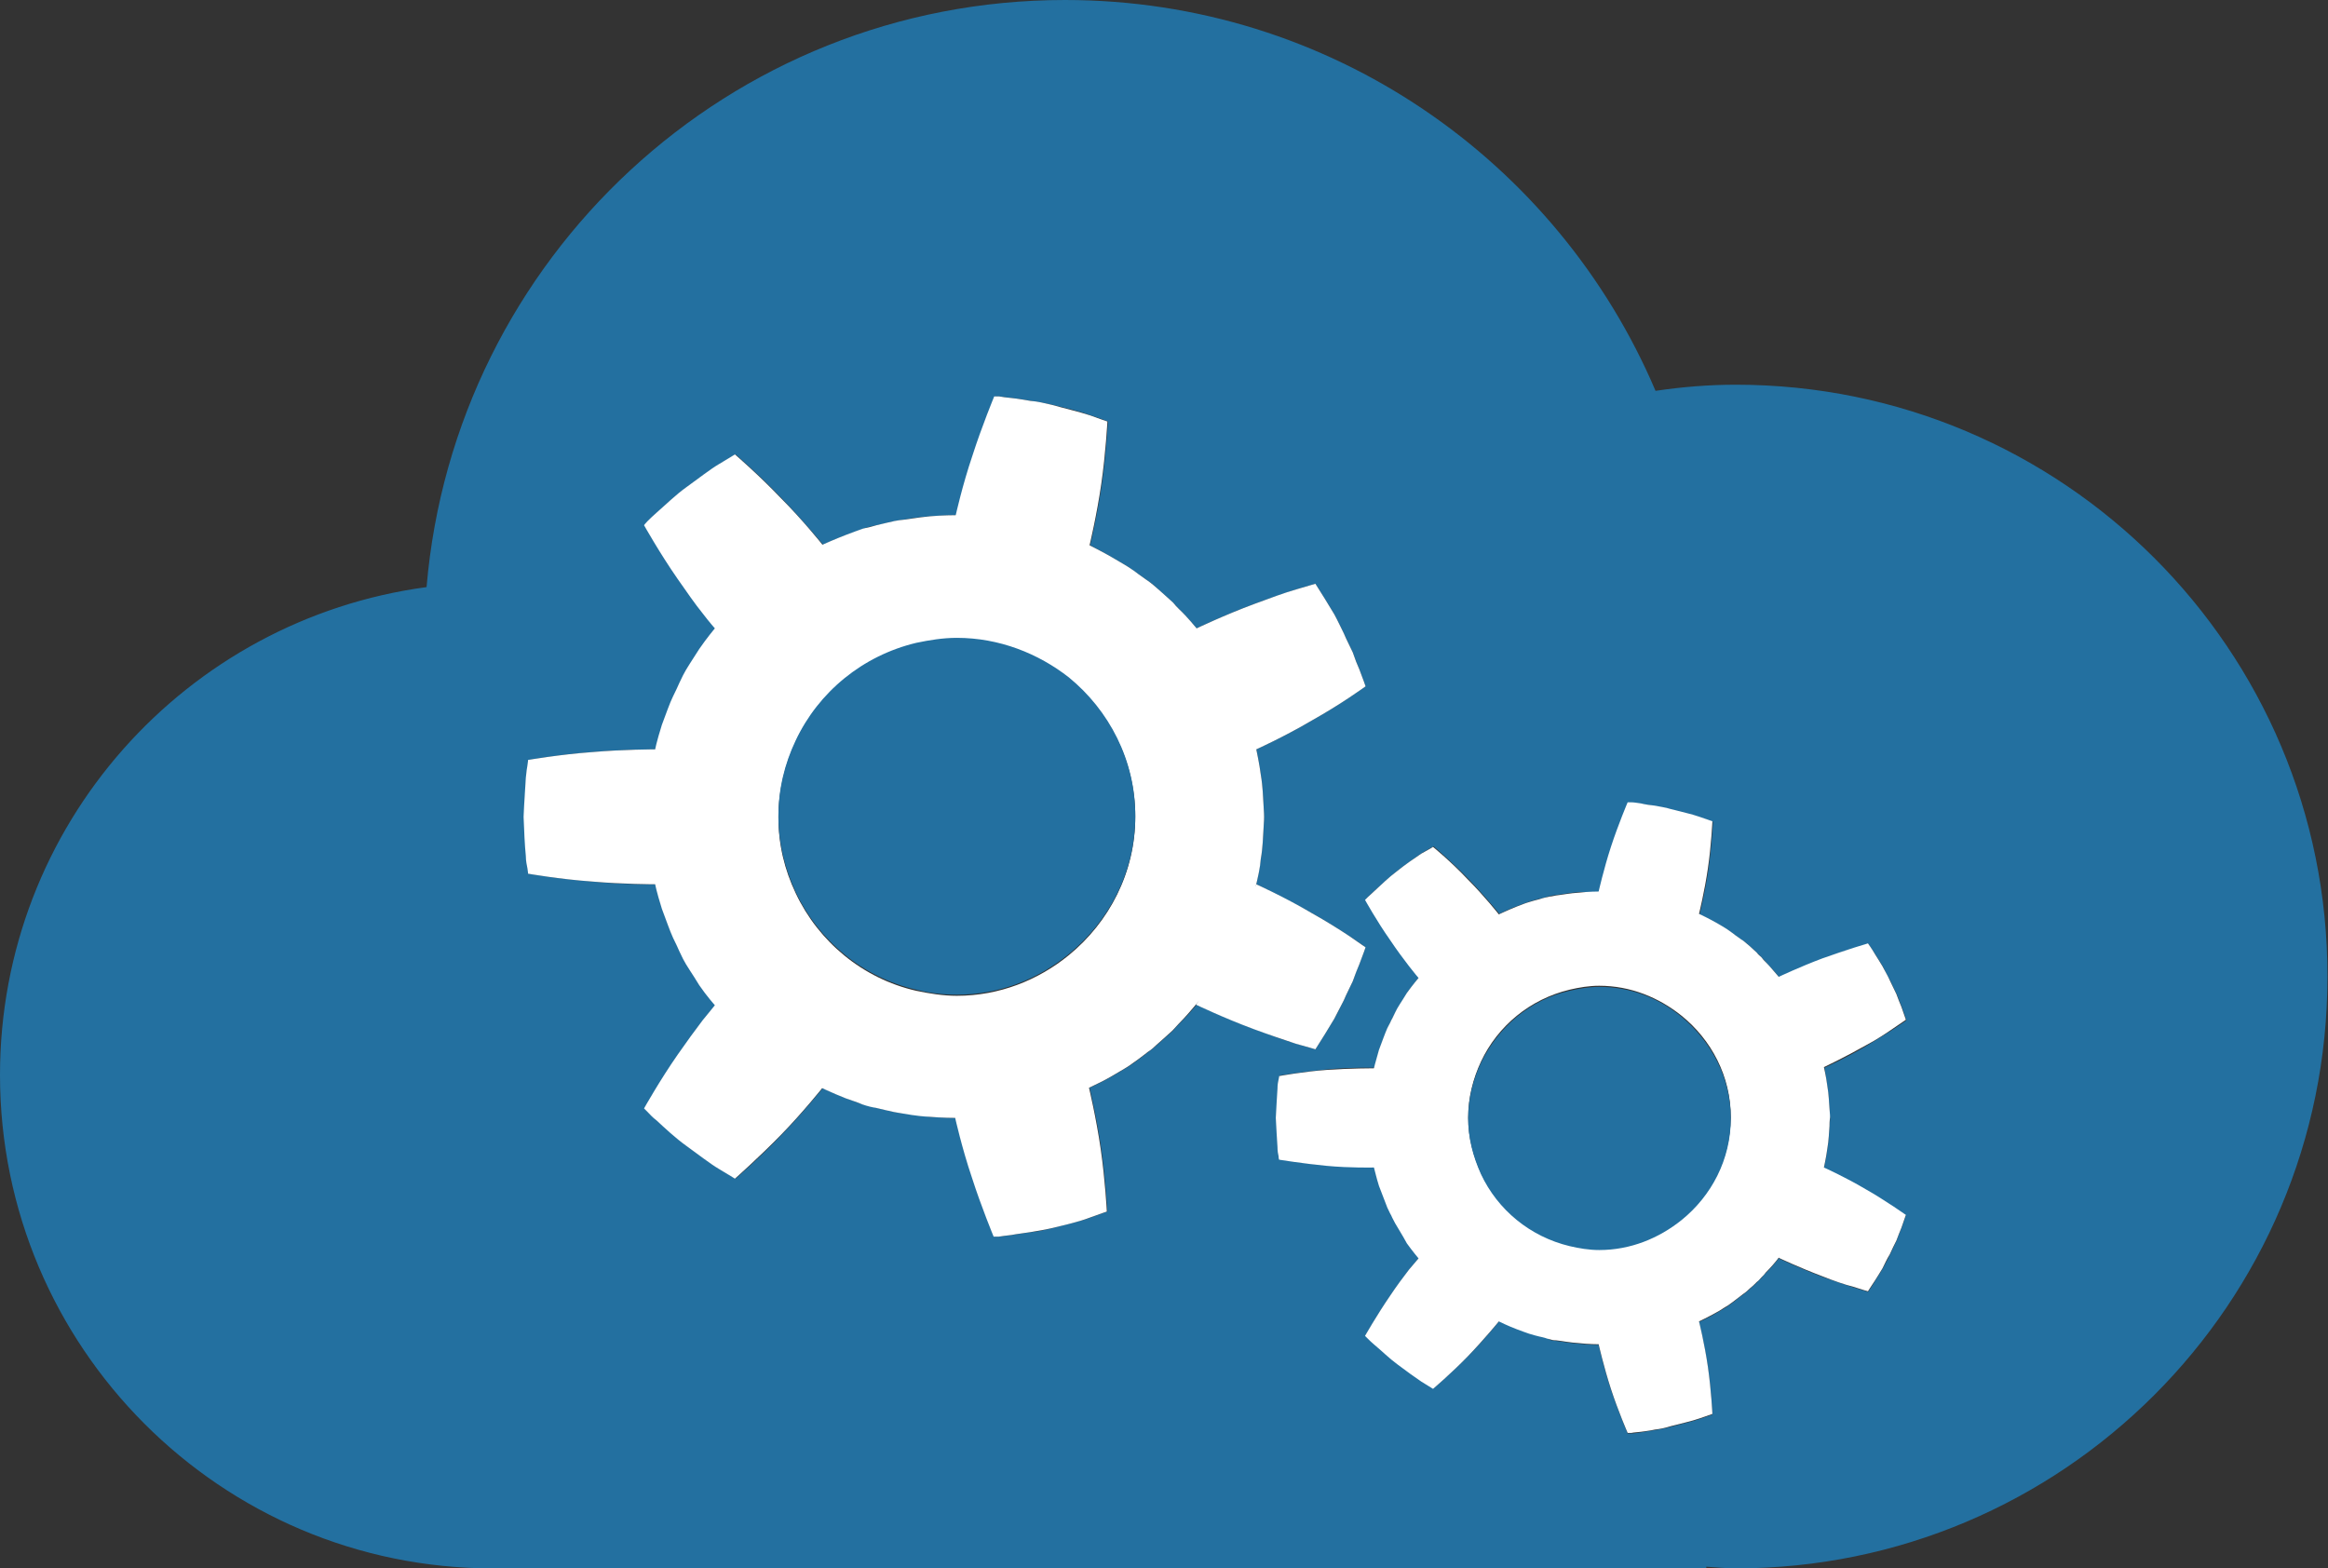
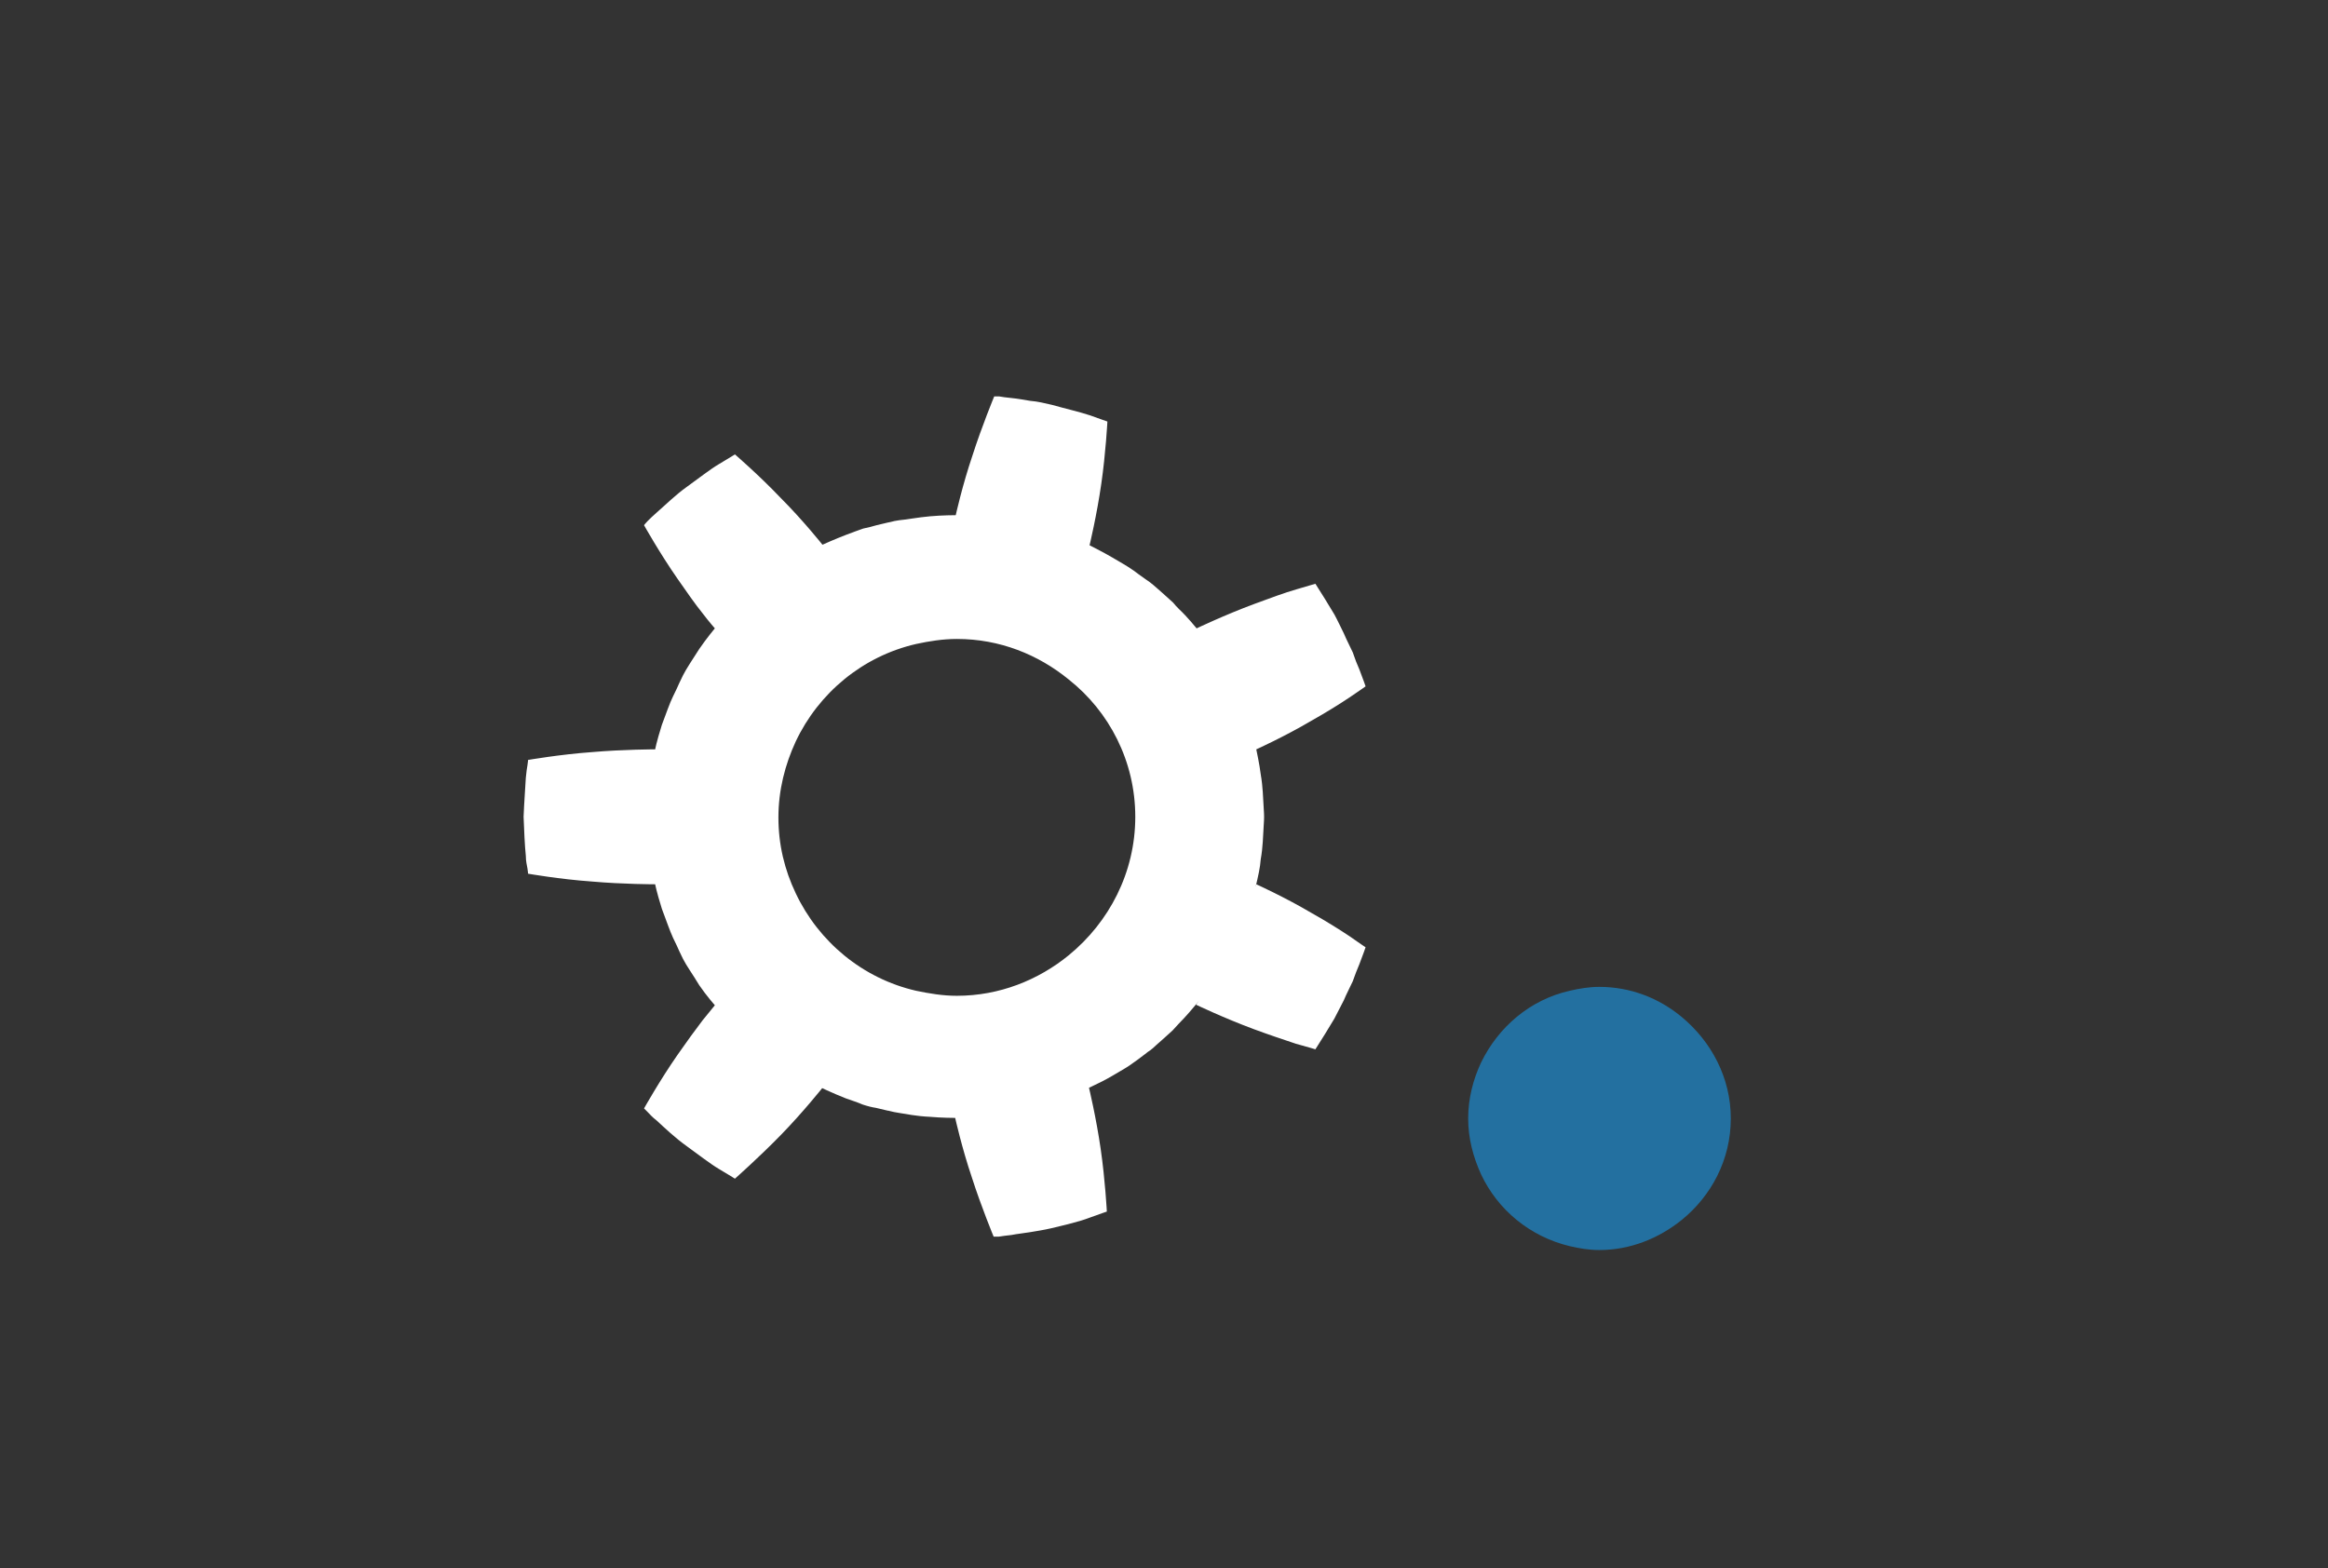
<svg xmlns="http://www.w3.org/2000/svg" version="1.0" x="0px" y="0px" width="41.75px" height="28.13px" viewBox="0 0 41.75 28.13" enable-background="new 0 0 41.75 28.13" xml:space="preserve">
  <rect x="0" y="0" width="41.75" height="28.13" fill="#333333" stroke="none" />
  <defs>
</defs>
  <g id="XMLID_29_">
-     <path id="XMLID_39_" fill="#2370A0" d="M31.13,6.9c-0.49,0-0.97,0.04-1.44,0.11C27.94,2.89,23.86,0,19.1,0   C13.08,0,8.15,4.63,7.65,10.53C3.33,11.11,0,14.8,0,19.28c0,4.88,3.96,8.85,8.84,8.85H30.6V28.1c0.18,0.01,0.35,0.03,0.53,0.03   c5.86,0,10.61-4.75,10.61-10.61C41.75,11.65,36.99,6.9,31.13,6.9z M21.46,18.02c0,0,0.02-0.03,0.06-0.08   c-0.12,0.16-0.25,0.3-0.37,0.42c-0.04,0.04-0.08,0.08-0.11,0.12c-0.04,0.04-0.08,0.07-0.11,0.1c-0.07,0.06-0.13,0.12-0.18,0.16   c-0.1,0.09-0.16,0.13-0.16,0.13s-0.06,0.05-0.17,0.13c-0.05,0.04-0.12,0.09-0.2,0.14c-0.08,0.05-0.17,0.1-0.27,0.16   c-0.12,0.07-0.26,0.14-0.41,0.21c0,0,0.13,0.54,0.21,1.1c0.08,0.55,0.11,1.12,0.11,1.12s-0.12,0.04-0.31,0.11   c-0.18,0.07-0.44,0.12-0.69,0.19c-0.13,0.03-0.25,0.06-0.38,0.07c-0.12,0.02-0.23,0.03-0.33,0.05c-0.1,0.01-0.18,0.02-0.23,0.03   c-0.06,0-0.09,0-0.09,0s-0.22-0.53-0.39-1.06c-0.18-0.53-0.3-1.07-0.3-1.07s-0.24,0-0.46-0.02c-0.23-0.02-0.42-0.06-0.55-0.07   c-0.07-0.01-0.12-0.02-0.15-0.03c-0.04-0.01-0.05-0.01-0.05-0.01s-0.08-0.02-0.21-0.05c-0.06-0.02-0.15-0.04-0.24-0.06   c-0.09-0.03-0.19-0.07-0.3-0.11c-0.21-0.08-0.57-0.25-0.52-0.23c0.06,0.03,0.1,0.04,0.1,0.04s-0.35,0.44-0.75,0.85   c-0.39,0.41-0.82,0.78-0.82,0.78s-0.11-0.07-0.28-0.17c-0.17-0.1-0.37-0.26-0.58-0.41c-0.21-0.15-0.39-0.33-0.54-0.46   c-0.07-0.07-0.13-0.12-0.17-0.16c-0.04-0.04-0.06-0.06-0.06-0.06s0.28-0.5,0.6-0.96c0.16-0.23,0.32-0.46,0.45-0.62   c0.13-0.17,0.22-0.27,0.22-0.27s-0.15-0.18-0.28-0.36c-0.12-0.2-0.23-0.35-0.29-0.47c-0.06-0.12-0.09-0.19-0.09-0.19   s-0.03-0.07-0.09-0.19c-0.06-0.12-0.12-0.3-0.2-0.52c-0.1-0.32-0.12-0.44-0.12-0.44s-0.57,0.01-1.14-0.05   c-0.56-0.04-1.14-0.14-1.14-0.14s0-0.03-0.01-0.09c0-0.05-0.02-0.13-0.03-0.23c-0.01-0.19-0.03-0.44-0.04-0.7   c0.01-0.25,0.02-0.51,0.04-0.7c0-0.09,0.02-0.17,0.03-0.23c0.01-0.06,0.01-0.09,0.01-0.09s0.57-0.1,1.14-0.14   c0.56-0.05,1.14-0.05,1.14-0.05s0.02-0.12,0.12-0.44c0.08-0.21,0.14-0.39,0.2-0.51c0.06-0.12,0.09-0.19,0.09-0.19   s0.03-0.07,0.09-0.19c0.06-0.12,0.17-0.28,0.29-0.47c0.13-0.19,0.28-0.37,0.28-0.37s-0.09-0.11-0.22-0.27   c-0.13-0.17-0.29-0.39-0.45-0.62c-0.32-0.46-0.6-0.96-0.6-0.96s0.02-0.02,0.06-0.07c0.04-0.04,0.09-0.1,0.17-0.16   c0.14-0.13,0.33-0.31,0.54-0.46c0.21-0.15,0.41-0.31,0.58-0.41c0.17-0.1,0.28-0.17,0.28-0.17s0.43,0.37,0.82,0.78   c0.4,0.41,0.75,0.84,0.75,0.84s0.21-0.1,0.43-0.18c0.11-0.04,0.21-0.07,0.3-0.11c0.09-0.03,0.17-0.05,0.24-0.06   c0.13-0.03,0.21-0.05,0.21-0.05s0.02,0,0.05-0.01c0.03-0.01,0.09-0.02,0.15-0.03c0.13-0.02,0.32-0.06,0.55-0.07   c0.22-0.02,0.46-0.02,0.46-0.02s0.12-0.53,0.3-1.07c0.17-0.53,0.39-1.06,0.39-1.06s0.03,0,0.09,0c0.06,0.01,0.14,0.02,0.23,0.03   c0.1,0.01,0.21,0.03,0.33,0.05c0.12,0.02,0.25,0.04,0.38,0.07c0.25,0.06,0.51,0.12,0.69,0.19c0.19,0.06,0.31,0.11,0.31,0.11   s-0.03,0.57-0.11,1.12c-0.08,0.56-0.21,1.1-0.21,1.1S19.78,9.9,19.95,10c0.1,0.06,0.19,0.11,0.27,0.16c0.08,0.05,0.14,0.1,0.2,0.14   c0.11,0.08,0.17,0.12,0.17,0.12s0.07,0.04,0.16,0.13c0.05,0.04,0.11,0.1,0.18,0.16c0.03,0.03,0.07,0.06,0.11,0.1   c0.04,0.04,0.07,0.08,0.11,0.12c0.14,0.13,0.31,0.34,0.31,0.34s0.5-0.24,1.04-0.44c0.27-0.1,0.54-0.19,0.75-0.26   c0.21-0.06,0.34-0.1,0.34-0.1s0.07,0.11,0.17,0.27c0.05,0.08,0.11,0.18,0.17,0.28c0.06,0.11,0.11,0.22,0.17,0.34   c0.05,0.11,0.11,0.23,0.16,0.34c0.04,0.11,0.08,0.22,0.12,0.31c0.07,0.18,0.11,0.3,0.11,0.3s-0.12,0.08-0.29,0.2   c-0.18,0.12-0.42,0.27-0.67,0.41c-0.49,0.29-1,0.52-1,0.52s0.06,0.28,0.08,0.45c0.04,0.22,0.04,0.41,0.05,0.55   c0.01,0.13,0.01,0.21,0.01,0.21s0,0.08-0.01,0.21c-0.01,0.13-0.01,0.32-0.05,0.55c-0.02,0.15-0.05,0.32-0.09,0.49   c0.01-0.02,0.01-0.04,0.01-0.04s0.51,0.24,1,0.52c0.25,0.14,0.49,0.29,0.67,0.41c0.18,0.12,0.29,0.2,0.29,0.2s-0.04,0.12-0.11,0.3   c-0.04,0.09-0.08,0.19-0.12,0.31c-0.05,0.11-0.11,0.22-0.16,0.34c-0.06,0.11-0.11,0.23-0.17,0.33c-0.06,0.1-0.12,0.2-0.17,0.28   c-0.1,0.16-0.17,0.27-0.17,0.27s-0.14-0.04-0.34-0.1c-0.21-0.06-0.48-0.16-0.75-0.26C21.97,18.26,21.46,18.02,21.46,18.02z    M32.77,19.48c0.03,0.17,0.03,0.31,0.04,0.41c0,0.1,0.01,0.16,0.01,0.16s0,0.06-0.01,0.16c-0.01,0.1-0.01,0.24-0.04,0.41   c-0.02,0.16-0.06,0.33-0.06,0.33s0.38,0.18,0.75,0.39c0.18,0.11,0.37,0.22,0.5,0.31c0.13,0.09,0.22,0.15,0.22,0.15   s-0.03,0.09-0.08,0.23c-0.03,0.07-0.06,0.14-0.09,0.23c-0.04,0.08-0.08,0.17-0.12,0.25c-0.04,0.09-0.09,0.17-0.13,0.25   c-0.05,0.08-0.09,0.15-0.13,0.21c-0.07,0.12-0.13,0.2-0.13,0.2s-0.1-0.03-0.26-0.08c-0.16-0.05-0.36-0.12-0.56-0.19   c-0.4-0.15-0.78-0.33-0.78-0.33s0.02-0.02,0.02-0.03c-0.08,0.11-0.17,0.21-0.25,0.29c-0.03,0.03-0.06,0.06-0.08,0.09   c-0.03,0.03-0.06,0.05-0.08,0.08c-0.05,0.05-0.1,0.09-0.13,0.12c-0.08,0.07-0.12,0.1-0.12,0.1s-0.05,0.03-0.13,0.1   c-0.04,0.03-0.09,0.07-0.15,0.11c-0.06,0.04-0.13,0.08-0.2,0.12c-0.13,0.08-0.31,0.16-0.31,0.16s0.1,0.4,0.16,0.82   c0.06,0.41,0.08,0.84,0.08,0.84s-0.09,0.03-0.23,0.08c-0.14,0.05-0.33,0.09-0.52,0.14c-0.09,0.03-0.19,0.04-0.28,0.06   c-0.09,0.01-0.17,0.03-0.25,0.04c-0.07,0.01-0.13,0.02-0.17,0.02c-0.04,0-0.07,0-0.07,0s-0.17-0.4-0.3-0.79   c-0.13-0.4-0.22-0.8-0.22-0.8s-0.18,0-0.35-0.02c-0.17-0.01-0.31-0.04-0.41-0.05c-0.05-0.01-0.09-0.01-0.12-0.02   C27.77,24,27.76,24,27.76,24s-0.06-0.01-0.15-0.04c-0.05-0.01-0.11-0.03-0.18-0.05c-0.07-0.02-0.14-0.05-0.22-0.08   c-0.16-0.06-0.32-0.14-0.32-0.14s-0.26,0.33-0.56,0.63c-0.29,0.3-0.62,0.58-0.62,0.58s-0.08-0.05-0.21-0.13   c-0.12-0.08-0.28-0.19-0.43-0.31c-0.16-0.12-0.29-0.25-0.4-0.34c-0.05-0.05-0.1-0.09-0.13-0.12c-0.03-0.03-0.05-0.05-0.05-0.05   s0.21-0.37,0.45-0.72c0.12-0.17,0.24-0.34,0.34-0.47c0.1-0.12,0.17-0.2,0.17-0.2s-0.11-0.13-0.21-0.27   c-0.09-0.15-0.17-0.27-0.21-0.36c-0.04-0.09-0.07-0.14-0.07-0.14s-0.02-0.05-0.07-0.14c-0.04-0.09-0.09-0.23-0.15-0.39   c-0.05-0.15-0.08-0.26-0.09-0.33c-0.01,0-0.43,0-0.85-0.03c-0.42-0.03-0.85-0.11-0.85-0.11s0-0.02-0.01-0.06   c-0.01-0.04-0.02-0.1-0.02-0.17c-0.01-0.14-0.02-0.33-0.03-0.52c0.01-0.19,0.02-0.38,0.03-0.52c0-0.07,0.01-0.13,0.02-0.17   c0-0.04,0.01-0.06,0.01-0.06s0.43-0.07,0.85-0.11c0.42-0.04,0.85-0.03,0.85-0.03s0.02-0.09,0.09-0.33c0.06-0.16,0.11-0.3,0.15-0.39   c0.04-0.09,0.07-0.14,0.07-0.14s0.02-0.05,0.07-0.14c0.05-0.09,0.13-0.21,0.21-0.35c0.1-0.14,0.21-0.27,0.21-0.27   s-0.07-0.08-0.17-0.21c-0.1-0.12-0.22-0.29-0.34-0.47c-0.24-0.35-0.45-0.72-0.45-0.72s0.02-0.02,0.05-0.05   c0.03-0.03,0.07-0.07,0.13-0.12c0.11-0.1,0.25-0.23,0.4-0.35c0.16-0.12,0.31-0.23,0.43-0.31c0.13-0.08,0.21-0.12,0.21-0.12   s0.33,0.28,0.62,0.58c0.3,0.31,0.56,0.63,0.56,0.63s0.16-0.08,0.32-0.14c0.08-0.03,0.16-0.06,0.22-0.08   c0.07-0.02,0.13-0.04,0.18-0.05c0.1-0.02,0.15-0.04,0.15-0.04s0.01,0,0.04-0.01c0.03-0.01,0.07-0.01,0.12-0.02   c0.1-0.01,0.24-0.04,0.41-0.05C28.5,16,28.68,16,28.68,16s0.09-0.4,0.22-0.8c0.13-0.4,0.3-0.8,0.3-0.8s0.03,0,0.07,0   c0.04,0.01,0.1,0.01,0.17,0.02c0.07,0.01,0.16,0.02,0.25,0.04c0.09,0.02,0.19,0.03,0.28,0.06c0.19,0.05,0.38,0.09,0.52,0.14   c0.14,0.05,0.23,0.08,0.23,0.08s-0.02,0.42-0.08,0.84c-0.06,0.42-0.16,0.82-0.16,0.82s0.17,0.08,0.31,0.16   c0.08,0.04,0.14,0.09,0.2,0.12c0.06,0.04,0.11,0.08,0.15,0.11c0.08,0.06,0.13,0.09,0.13,0.09s0.05,0.03,0.12,0.1   c0.04,0.03,0.08,0.07,0.13,0.12c0.03,0.02,0.05,0.05,0.08,0.08c0.03,0.03,0.06,0.06,0.08,0.09c0.07,0.07,0.15,0.16,0.23,0.26   c0,0,0.38-0.18,0.78-0.33c0.2-0.08,0.4-0.15,0.56-0.19c0.15-0.05,0.26-0.08,0.26-0.08s0.05,0.08,0.13,0.2   c0.04,0.06,0.08,0.13,0.13,0.21c0.04,0.08,0.08,0.17,0.13,0.25c0.04,0.09,0.08,0.17,0.12,0.25c0.03,0.08,0.06,0.16,0.09,0.23   c0.05,0.14,0.08,0.23,0.08,0.23s-0.09,0.06-0.22,0.15c-0.14,0.09-0.32,0.2-0.5,0.31c-0.37,0.22-0.75,0.39-0.75,0.39   S32.75,19.32,32.77,19.48z" />
    <path id="XMLID_36_" fill="#FFFFFF" d="M23.59,18.82c0,0,0.07-0.11,0.17-0.27c0.05-0.08,0.11-0.18,0.17-0.28   c0.06-0.11,0.11-0.22,0.17-0.33c0.05-0.12,0.11-0.23,0.16-0.34c0.04-0.11,0.08-0.22,0.12-0.31c0.07-0.18,0.11-0.3,0.11-0.3   s-0.12-0.08-0.29-0.2c-0.18-0.12-0.42-0.27-0.67-0.41c-0.49-0.29-1-0.52-1-0.52s0,0.02-0.01,0.04c0.04-0.17,0.08-0.34,0.09-0.49   c0.04-0.22,0.04-0.42,0.05-0.55c0.01-0.13,0.01-0.21,0.01-0.21s0-0.08-0.01-0.21c-0.01-0.13-0.01-0.32-0.05-0.55   c-0.02-0.17-0.08-0.45-0.08-0.45s0.51-0.23,1-0.52c0.25-0.14,0.49-0.29,0.67-0.41c0.18-0.12,0.29-0.2,0.29-0.2s-0.04-0.12-0.11-0.3   c-0.04-0.09-0.08-0.19-0.12-0.31c-0.05-0.11-0.11-0.22-0.16-0.34c-0.06-0.12-0.11-0.23-0.17-0.34c-0.06-0.1-0.12-0.2-0.17-0.28   c-0.1-0.16-0.17-0.27-0.17-0.27s-0.14,0.04-0.34,0.1c-0.21,0.06-0.48,0.16-0.75,0.26c-0.54,0.2-1.04,0.44-1.04,0.44   s-0.17-0.21-0.31-0.34c-0.04-0.04-0.08-0.08-0.11-0.12c-0.04-0.04-0.08-0.07-0.11-0.1c-0.07-0.06-0.13-0.12-0.18-0.16   c-0.1-0.09-0.16-0.13-0.16-0.13s-0.06-0.04-0.17-0.12c-0.05-0.04-0.12-0.09-0.2-0.14c-0.08-0.05-0.17-0.1-0.27-0.16   c-0.17-0.1-0.41-0.22-0.41-0.22s0.13-0.54,0.21-1.1c0.08-0.55,0.11-1.12,0.11-1.12s-0.12-0.04-0.31-0.11   c-0.18-0.06-0.44-0.12-0.69-0.19c-0.13-0.03-0.25-0.06-0.38-0.07c-0.12-0.02-0.23-0.04-0.33-0.05c-0.1-0.01-0.18-0.02-0.23-0.03   c-0.06,0-0.09,0-0.09,0s-0.22,0.53-0.39,1.06c-0.18,0.53-0.3,1.07-0.3,1.07s-0.24,0-0.46,0.02c-0.23,0.02-0.42,0.06-0.55,0.07   c-0.07,0.01-0.12,0.02-0.15,0.03c-0.04,0.01-0.05,0.01-0.05,0.01s-0.08,0.02-0.21,0.05c-0.06,0.02-0.15,0.04-0.24,0.06   c-0.09,0.03-0.19,0.07-0.3,0.11c-0.21,0.08-0.43,0.18-0.43,0.18s-0.35-0.44-0.75-0.84c-0.39-0.41-0.82-0.78-0.82-0.78   s-0.11,0.07-0.28,0.17c-0.17,0.1-0.37,0.26-0.58,0.41c-0.21,0.15-0.39,0.33-0.54,0.46c-0.07,0.06-0.13,0.12-0.17,0.16   c-0.04,0.04-0.06,0.07-0.06,0.07s0.28,0.5,0.6,0.96c0.16,0.23,0.32,0.46,0.45,0.62c0.13,0.17,0.22,0.27,0.22,0.27   s-0.15,0.18-0.28,0.37c-0.12,0.19-0.23,0.35-0.29,0.47c-0.06,0.12-0.09,0.19-0.09,0.19s-0.03,0.07-0.09,0.19   c-0.06,0.12-0.12,0.3-0.2,0.51c-0.1,0.32-0.12,0.44-0.12,0.44s-0.57,0-1.14,0.05c-0.56,0.04-1.14,0.14-1.14,0.14s0,0.03-0.01,0.09   c-0.01,0.05-0.02,0.13-0.03,0.23c-0.01,0.19-0.03,0.44-0.04,0.7c0.01,0.25,0.02,0.51,0.04,0.7c0,0.1,0.02,0.17,0.03,0.23   c0.01,0.06,0.01,0.09,0.01,0.09s0.57,0.1,1.14,0.14c0.56,0.05,1.14,0.05,1.14,0.05s0.02,0.12,0.12,0.44   c0.08,0.21,0.14,0.39,0.2,0.52c0.06,0.12,0.09,0.19,0.09,0.19s0.03,0.07,0.09,0.19c0.06,0.12,0.17,0.27,0.29,0.47   c0.13,0.19,0.28,0.36,0.28,0.36s-0.09,0.11-0.22,0.27c-0.13,0.17-0.29,0.39-0.45,0.62c-0.32,0.46-0.6,0.96-0.6,0.96   s0.02,0.02,0.06,0.06c0.04,0.04,0.09,0.1,0.17,0.16c0.14,0.13,0.33,0.31,0.54,0.46c0.21,0.15,0.41,0.31,0.58,0.41   c0.17,0.1,0.28,0.17,0.28,0.17s0.43-0.38,0.82-0.78c0.4-0.41,0.75-0.85,0.75-0.85s-0.03-0.02-0.1-0.04   c-0.05-0.02,0.31,0.15,0.52,0.23c0.11,0.04,0.21,0.07,0.3,0.11c0.09,0.03,0.17,0.05,0.24,0.06c0.13,0.03,0.21,0.05,0.21,0.05   s0.02,0,0.05,0.01c0.03,0.01,0.09,0.02,0.15,0.03c0.13,0.02,0.32,0.06,0.55,0.07c0.22,0.02,0.46,0.02,0.46,0.02s0.12,0.54,0.3,1.07   c0.17,0.53,0.39,1.06,0.39,1.06s0.03,0,0.09,0c0.06-0.01,0.14-0.02,0.23-0.03c0.1-0.02,0.21-0.03,0.33-0.05   c0.12-0.02,0.25-0.04,0.38-0.07c0.25-0.06,0.51-0.12,0.69-0.19c0.19-0.07,0.31-0.11,0.31-0.11s-0.03-0.57-0.11-1.12   c-0.08-0.56-0.21-1.1-0.21-1.1c0.15-0.07,0.29-0.14,0.41-0.21c0.1-0.06,0.19-0.11,0.27-0.16c0.08-0.05,0.14-0.1,0.2-0.14   c0.11-0.08,0.17-0.13,0.17-0.13s0.07-0.04,0.16-0.13c0.05-0.04,0.11-0.1,0.18-0.16c0.03-0.03,0.07-0.06,0.11-0.1   c0.04-0.04,0.07-0.08,0.11-0.12c0.12-0.12,0.24-0.26,0.37-0.42c-0.04,0.05-0.06,0.08-0.06,0.08s0.5,0.24,1.04,0.44   c0.27,0.1,0.54,0.19,0.75,0.26C23.46,18.78,23.59,18.82,23.59,18.82z M20.36,14.65c0,1-0.47,1.89-1.19,2.48   c-0.55,0.45-1.25,0.73-2.01,0.73c-0.25,0-0.49-0.04-0.73-0.09c-0.96-0.22-1.75-0.88-2.16-1.75c-0.2-0.42-0.31-0.87-0.31-1.36   c0-0.49,0.12-0.95,0.31-1.36c0.41-0.87,1.2-1.53,2.16-1.75c0.23-0.05,0.48-0.09,0.73-0.09c0.77,0,1.46,0.28,2.01,0.73   C19.89,12.76,20.36,13.65,20.36,14.65L20.36,14.65z" />
-     <path id="XMLID_35_" fill="#2370A0" d="M17.16,11.44c-0.25,0-0.49,0.04-0.73,0.09c-0.96,0.23-1.75,0.88-2.16,1.75   c-0.2,0.42-0.31,0.87-0.31,1.36c0,0.49,0.12,0.95,0.31,1.36c0.41,0.87,1.2,1.53,2.16,1.75c0.23,0.06,0.48,0.09,0.73,0.09   c0.77,0,1.46-0.28,2.01-0.73c0.72-0.59,1.19-1.47,1.19-2.48v0c0-1-0.47-1.89-1.19-2.48C18.62,11.72,17.92,11.44,17.16,11.44z" />
-     <path id="XMLID_34_" fill="#FFFFFF" d="M24.63,20.87c-0.01-0.03,0,0,0.02,0.07c0,0,0,0,0,0S24.64,20.92,24.63,20.87z" />
-     <path id="XMLID_31_" fill="#FFFFFF" d="M33.96,18.44c0.13-0.09,0.22-0.15,0.22-0.15s-0.03-0.09-0.08-0.23   c-0.03-0.07-0.06-0.15-0.09-0.23c-0.04-0.08-0.08-0.17-0.12-0.25c-0.04-0.09-0.09-0.17-0.13-0.25c-0.05-0.08-0.09-0.15-0.13-0.21   c-0.07-0.12-0.13-0.2-0.13-0.2s-0.1,0.03-0.26,0.08c-0.16,0.05-0.36,0.12-0.56,0.19c-0.4,0.15-0.78,0.33-0.78,0.33   c-0.08-0.09-0.15-0.18-0.23-0.26c-0.03-0.03-0.06-0.06-0.08-0.09c-0.03-0.03-0.06-0.05-0.08-0.08c-0.05-0.05-0.1-0.09-0.13-0.12   c-0.08-0.07-0.12-0.1-0.12-0.1s-0.05-0.03-0.13-0.09c-0.04-0.03-0.09-0.07-0.15-0.11c-0.06-0.04-0.13-0.08-0.2-0.12   c-0.14-0.08-0.31-0.16-0.31-0.16s0.1-0.4,0.16-0.82c0.06-0.41,0.08-0.84,0.08-0.84s-0.09-0.03-0.23-0.08   c-0.14-0.05-0.33-0.09-0.52-0.14c-0.09-0.03-0.19-0.04-0.28-0.06c-0.09-0.01-0.17-0.02-0.25-0.04c-0.07-0.01-0.13-0.02-0.17-0.02   c-0.04,0-0.07,0-0.07,0s-0.17,0.4-0.3,0.8c-0.13,0.4-0.22,0.8-0.22,0.8s-0.18,0-0.35,0.02c-0.17,0.01-0.31,0.04-0.41,0.05   c-0.05,0.01-0.09,0.02-0.12,0.02c-0.03,0.01-0.04,0.01-0.04,0.01s-0.06,0.01-0.15,0.04c-0.05,0.01-0.11,0.03-0.18,0.05   c-0.07,0.02-0.14,0.05-0.22,0.08c-0.15,0.06-0.32,0.14-0.32,0.14s-0.26-0.33-0.56-0.63c-0.29-0.31-0.62-0.58-0.62-0.58   s-0.08,0.05-0.21,0.12c-0.12,0.08-0.28,0.19-0.43,0.31c-0.16,0.12-0.29,0.25-0.4,0.35c-0.05,0.05-0.1,0.09-0.13,0.12   c-0.03,0.03-0.05,0.05-0.05,0.05s0.21,0.38,0.45,0.72c0.12,0.18,0.24,0.34,0.34,0.47c0.1,0.13,0.17,0.21,0.17,0.21   s-0.11,0.13-0.21,0.27c-0.09,0.15-0.17,0.26-0.21,0.35c-0.04,0.09-0.07,0.14-0.07,0.14s-0.02,0.05-0.07,0.14   c-0.04,0.09-0.09,0.23-0.15,0.39c-0.07,0.24-0.09,0.33-0.09,0.33s-0.43,0-0.85,0.03c-0.42,0.03-0.85,0.11-0.85,0.11   s0,0.02-0.01,0.06c-0.01,0.04-0.02,0.1-0.02,0.17c-0.01,0.14-0.02,0.33-0.03,0.52c0.01,0.19,0.02,0.38,0.03,0.52   c0,0.07,0.01,0.13,0.02,0.17c0,0.04,0.01,0.06,0.01,0.06s0.43,0.07,0.85,0.11c0.42,0.04,0.84,0.03,0.85,0.03   c-0.02-0.07-0.02-0.1-0.02-0.07c0.01,0.05,0.02,0.07,0.02,0.07s0,0,0,0c0.02,0.07,0.04,0.17,0.09,0.33   c0.06,0.16,0.11,0.29,0.15,0.39c0.04,0.09,0.07,0.14,0.07,0.14s0.02,0.05,0.07,0.14c0.05,0.09,0.13,0.21,0.21,0.36   c0.1,0.14,0.21,0.27,0.21,0.27s-0.07,0.08-0.17,0.2c-0.1,0.13-0.22,0.29-0.34,0.47c-0.24,0.35-0.45,0.72-0.45,0.72   s0.02,0.02,0.05,0.05c0.03,0.03,0.07,0.07,0.13,0.12c0.11,0.09,0.25,0.23,0.4,0.34c0.16,0.12,0.31,0.23,0.43,0.31   c0.13,0.08,0.21,0.13,0.21,0.13s0.33-0.28,0.62-0.58c0.3-0.31,0.56-0.63,0.56-0.63s0.16,0.08,0.32,0.14   c0.08,0.03,0.16,0.06,0.22,0.08c0.07,0.02,0.13,0.04,0.18,0.05c0.1,0.02,0.15,0.04,0.15,0.04s0.01,0,0.04,0.01   c0.03,0.01,0.07,0.02,0.12,0.02c0.1,0.01,0.24,0.04,0.41,0.05c0.17,0.02,0.35,0.02,0.35,0.02s0.09,0.4,0.22,0.8   c0.13,0.4,0.3,0.79,0.3,0.79s0.03,0,0.07,0c0.04-0.01,0.1-0.01,0.17-0.02c0.07-0.01,0.16-0.02,0.25-0.04   c0.09-0.01,0.19-0.03,0.28-0.06c0.19-0.05,0.38-0.09,0.52-0.14c0.14-0.05,0.23-0.08,0.23-0.08s-0.02-0.42-0.08-0.84   c-0.06-0.42-0.16-0.82-0.16-0.82s0.17-0.08,0.31-0.16c0.08-0.04,0.14-0.09,0.2-0.12c0.06-0.04,0.11-0.08,0.15-0.11   c0.08-0.06,0.13-0.1,0.13-0.1s0.05-0.03,0.12-0.1c0.04-0.03,0.08-0.07,0.13-0.12c0.03-0.02,0.05-0.05,0.08-0.08   c0.03-0.03,0.06-0.06,0.08-0.09c0.08-0.08,0.17-0.18,0.25-0.29c-0.01,0.01-0.02,0.03-0.02,0.03s0.38,0.18,0.78,0.33   c0.2,0.08,0.4,0.15,0.56,0.19c0.15,0.05,0.26,0.08,0.26,0.08s0.05-0.08,0.13-0.2c0.04-0.06,0.08-0.13,0.13-0.21   c0.04-0.08,0.08-0.17,0.13-0.25c0.04-0.09,0.08-0.17,0.12-0.25c0.03-0.08,0.06-0.16,0.09-0.23c0.05-0.14,0.08-0.23,0.08-0.23   s-0.09-0.06-0.22-0.15c-0.14-0.09-0.32-0.21-0.5-0.31c-0.37-0.22-0.75-0.39-0.75-0.39s0.04-0.18,0.06-0.33   c0.03-0.17,0.03-0.31,0.04-0.41c0-0.1,0.01-0.16,0.01-0.16s0-0.06-0.01-0.16c-0.01-0.1-0.01-0.24-0.04-0.41   c-0.02-0.16-0.06-0.33-0.06-0.33s0.38-0.18,0.75-0.39C33.65,18.65,33.83,18.53,33.96,18.44z M30.16,21.86   c-0.4,0.33-0.91,0.54-1.48,0.54c-0.18,0-0.36-0.03-0.53-0.07c-0.7-0.16-1.28-0.65-1.59-1.29c-0.14-0.31-0.23-0.64-0.23-1   c0-0.36,0.09-0.7,0.23-1c0.3-0.64,0.88-1.12,1.59-1.29c0.17-0.04,0.35-0.07,0.53-0.07c0.56,0,1.07,0.21,1.48,0.54   c0.53,0.43,0.88,1.08,0.88,1.82C31.03,20.78,30.69,21.43,30.16,21.86z" />
    <path id="XMLID_30_" fill="#2370A0" d="M28.68,17.7c-0.18,0-0.36,0.03-0.53,0.07c-0.71,0.16-1.28,0.65-1.59,1.29   c-0.14,0.3-0.23,0.64-0.23,1c0,0.36,0.09,0.69,0.23,1c0.3,0.64,0.88,1.12,1.59,1.29c0.17,0.04,0.35,0.07,0.53,0.07   c0.56,0,1.07-0.21,1.48-0.54c0.53-0.43,0.88-1.08,0.88-1.82c0-0.73-0.35-1.38-0.88-1.82C29.75,17.9,29.24,17.7,28.68,17.7z" />
  </g>
</svg>